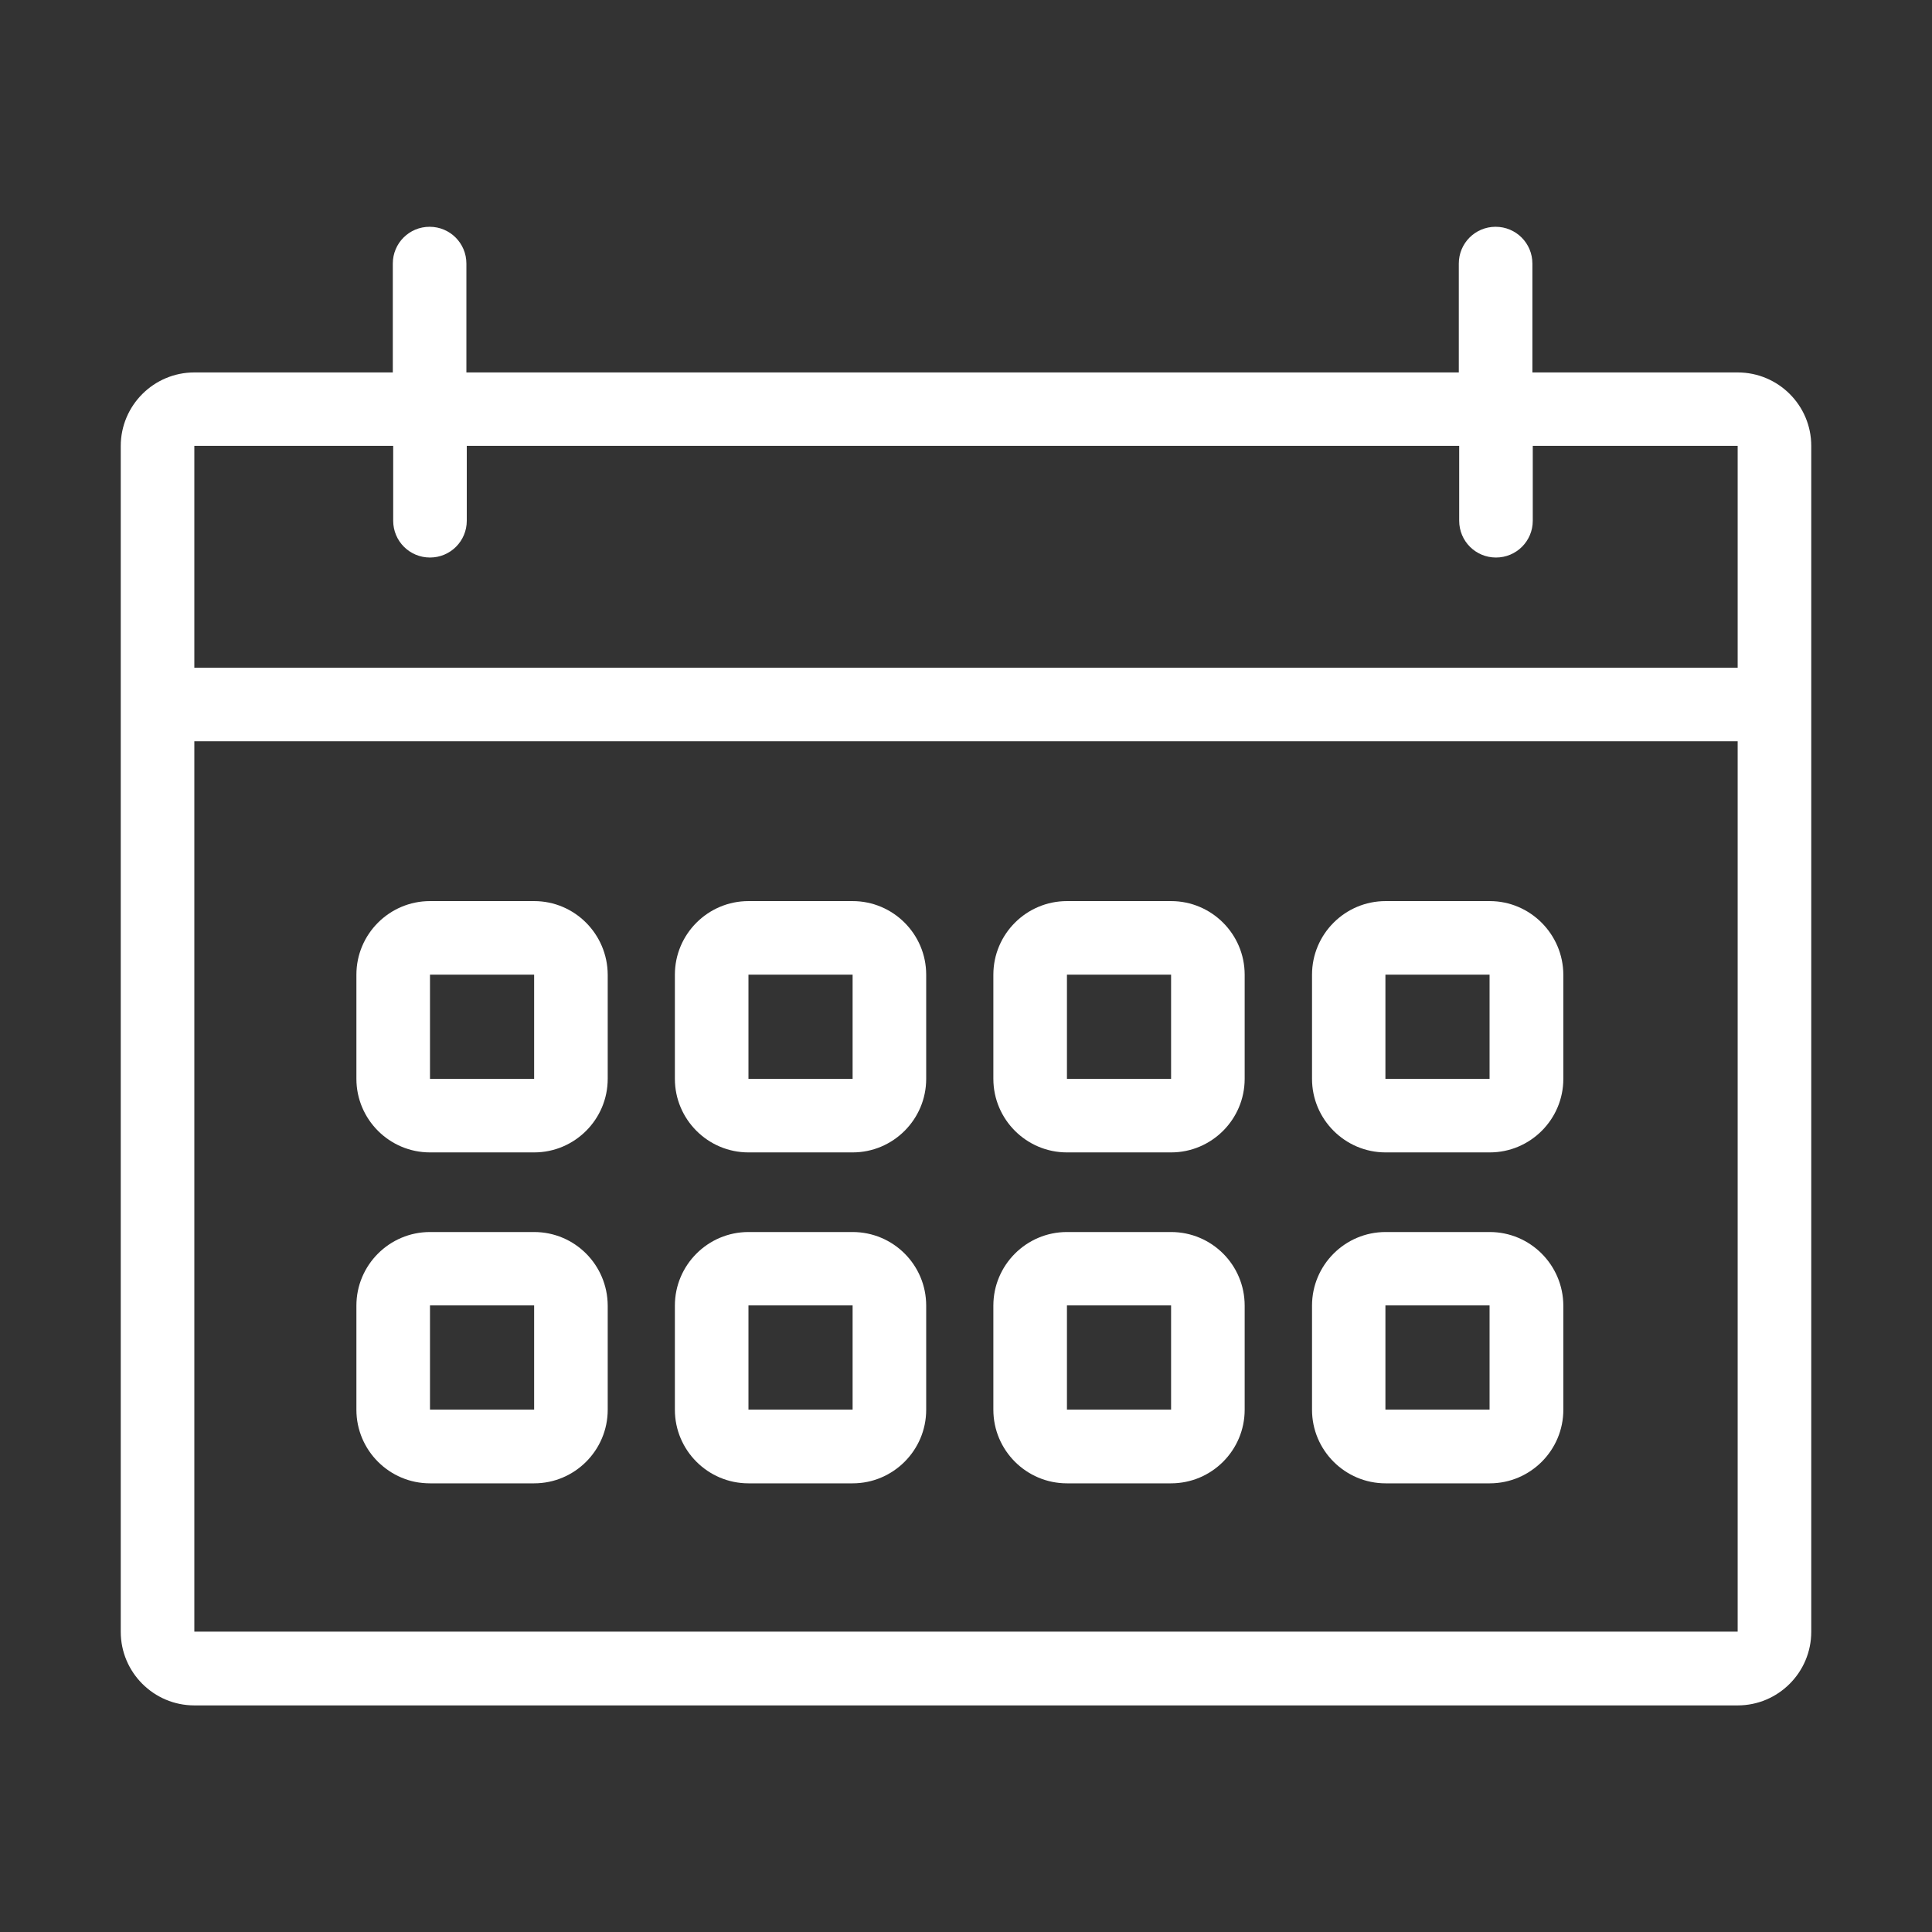
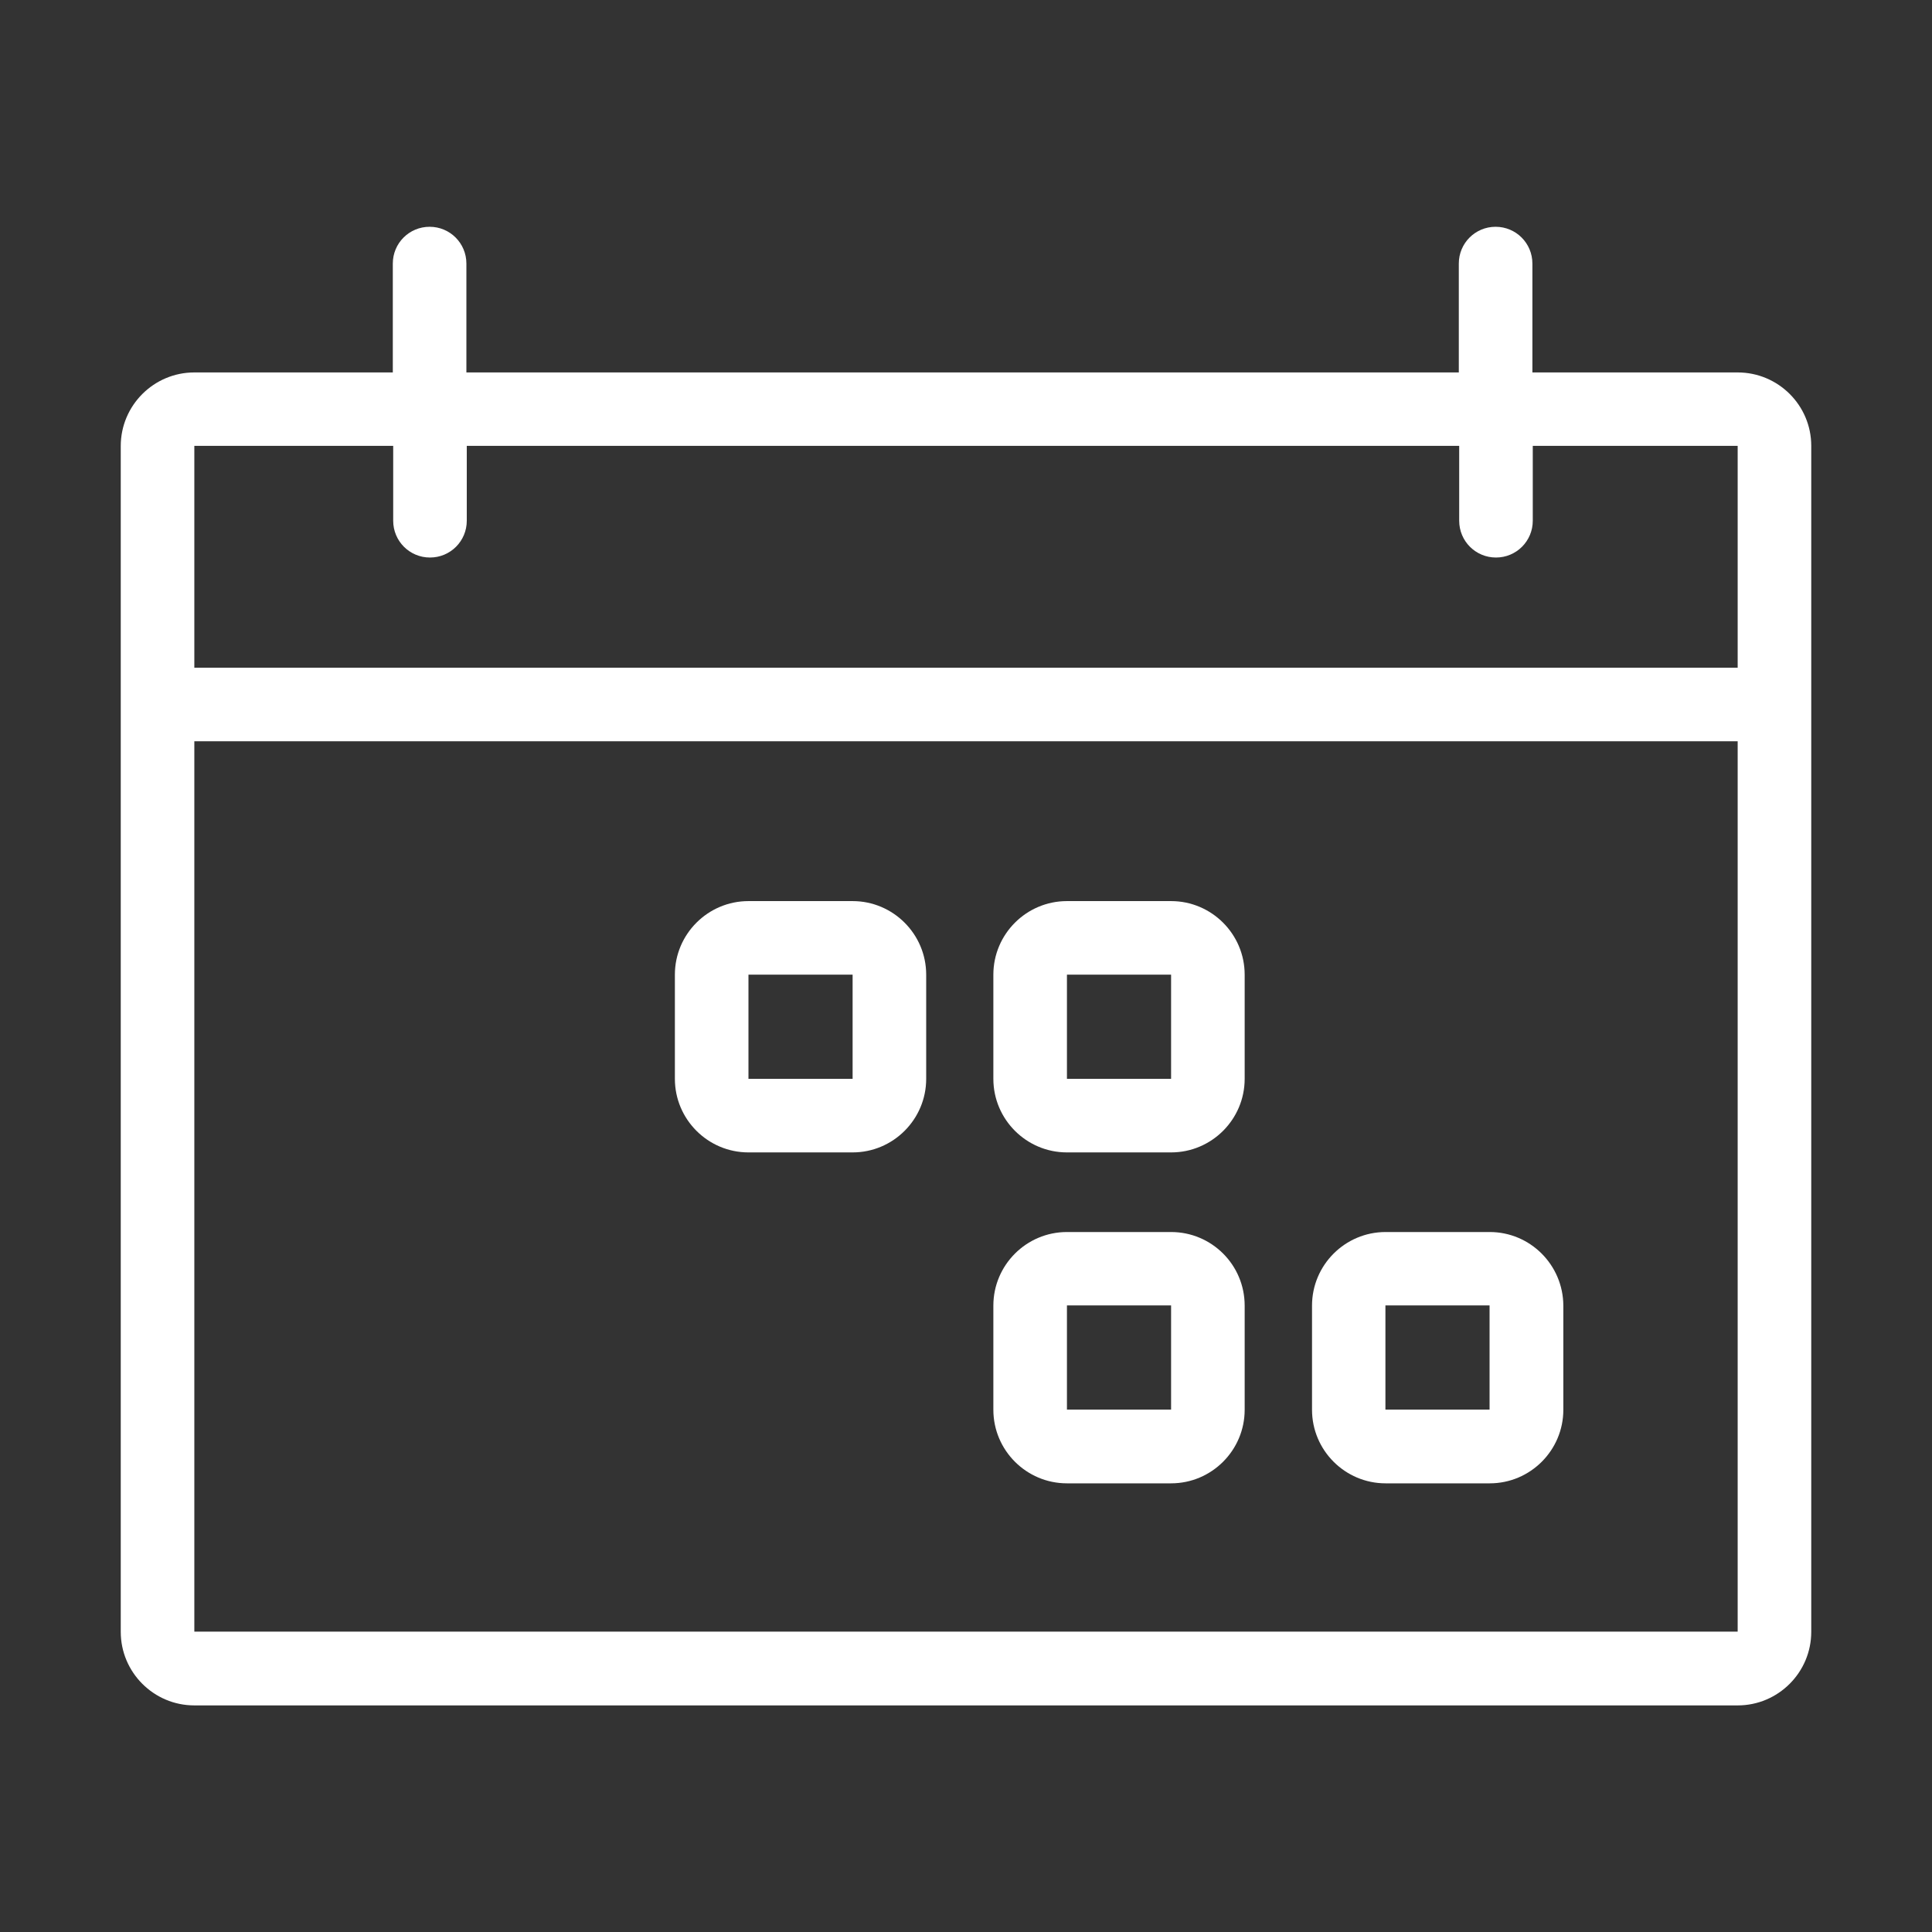
<svg xmlns="http://www.w3.org/2000/svg" version="1.1" id="图层_1" x="0px" y="0px" viewBox="0 0 1024 1024" style="enable-background:new 0 0 1024 1024;" xml:space="preserve">
  <rect x="0" y="0" width="1024" height="1024" fill="#333333" stroke="none" />
  <style type="text/css">
	.st0{fill:white;}
</style>
  <g>
    <path class="st0" d="M921,197.4H812.2v-57.7c0-10.8-8.7-19.5-19.5-19.5s-19.5,8.7-19.5,19.5v57.7h-526v-57.7   c0-10.8-8.7-19.5-19.5-19.5s-19.5,8.7-19.5,19.5v57.7H103c-21.5,0-39,17.5-39,39v628.5c0,21.5,17.5,39,39,39H921   c21.5,0,39-17.5,39-39V236.3C960,214.8,942.5,197.4,921,197.4z M208.4,236.3V276c0,10.8,8.7,19.5,19.5,19.5s19.5-8.7,19.5-19.5   v-39.7h526V276c0,10.8,8.7,19.5,19.5,19.5s19.5-8.7,19.5-19.5v-39.7H921l0,117.6H103V236.3H208.4z M103,864.8V392.9H921l0,471.9   H103z" />
-     <path class="st0" d="M283.1,477.6h-55.2c-21.5,0-39,17.5-39,39v55.2c0,21.5,17.5,39,39,39h55.2c21.5,0,39-17.5,39-39v-55.2   C322,495.1,304.6,477.6,283.1,477.6z M227.9,571.8v-55.2h55.2l0,55.2H227.9z" />
    <path class="st0" d="M451.9,477.6h-55.2c-21.5,0-39,17.5-39,39v55.2c0,21.5,17.5,39,39,39h55.2c21.5,0,39-17.5,39-39v-55.2   C490.9,495.1,473.4,477.6,451.9,477.6z M396.7,571.8v-55.2h55.2l0,55.2H396.7z" />
    <path class="st0" d="M620.7,477.6h-55.2c-21.5,0-39,17.5-39,39v55.2c0,21.5,17.5,39,39,39h55.2c21.5,0,39-17.5,39-39v-55.2   C659.7,495.1,642.2,477.6,620.7,477.6z M565.5,571.8v-55.2h55.2l0,55.2H565.5z" />
-     <path class="st0" d="M789.6,477.6h-55.2c-21.5,0-39,17.5-39,39v55.2c0,21.5,17.5,39,39,39h55.2c21.5,0,39-17.5,39-39v-55.2   C828.5,495.1,811,477.6,789.6,477.6z M734.3,571.8v-55.2h55.2l0,55.2H734.3z" />
-     <path class="st0" d="M283.1,653h-55.2c-21.5,0-39,17.5-39,39v55.2c0,21.5,17.5,39,39,39h55.2c21.5,0,39-17.5,39-39v-55.2   C322,670.4,304.6,653,283.1,653z M227.9,747.1v-55.2h55.2l0,55.2H227.9z" />
-     <path class="st0" d="M451.9,653h-55.2c-21.5,0-39,17.5-39,39v55.2c0,21.5,17.5,39,39,39h55.2c21.5,0,39-17.5,39-39v-55.2   C490.9,670.4,473.4,653,451.9,653z M396.7,747.1v-55.2h55.2l0,55.2H396.7z" />
    <path class="st0" d="M620.7,653h-55.2c-21.5,0-39,17.5-39,39v55.2c0,21.5,17.5,39,39,39h55.2c21.5,0,39-17.5,39-39v-55.2   C659.7,670.4,642.2,653,620.7,653z M565.5,747.1v-55.2h55.2l0,55.2H565.5z" />
    <path class="st0" d="M789.6,653h-55.2c-21.5,0-39,17.5-39,39v55.2c0,21.5,17.5,39,39,39h55.2c21.5,0,39-17.5,39-39v-55.2   C828.5,670.4,811,653,789.6,653z M734.3,747.1v-55.2h55.2l0,55.2H734.3z" />
  </g>
  <style type="text/css">polygon,path{fill:white;}</style>
</svg>